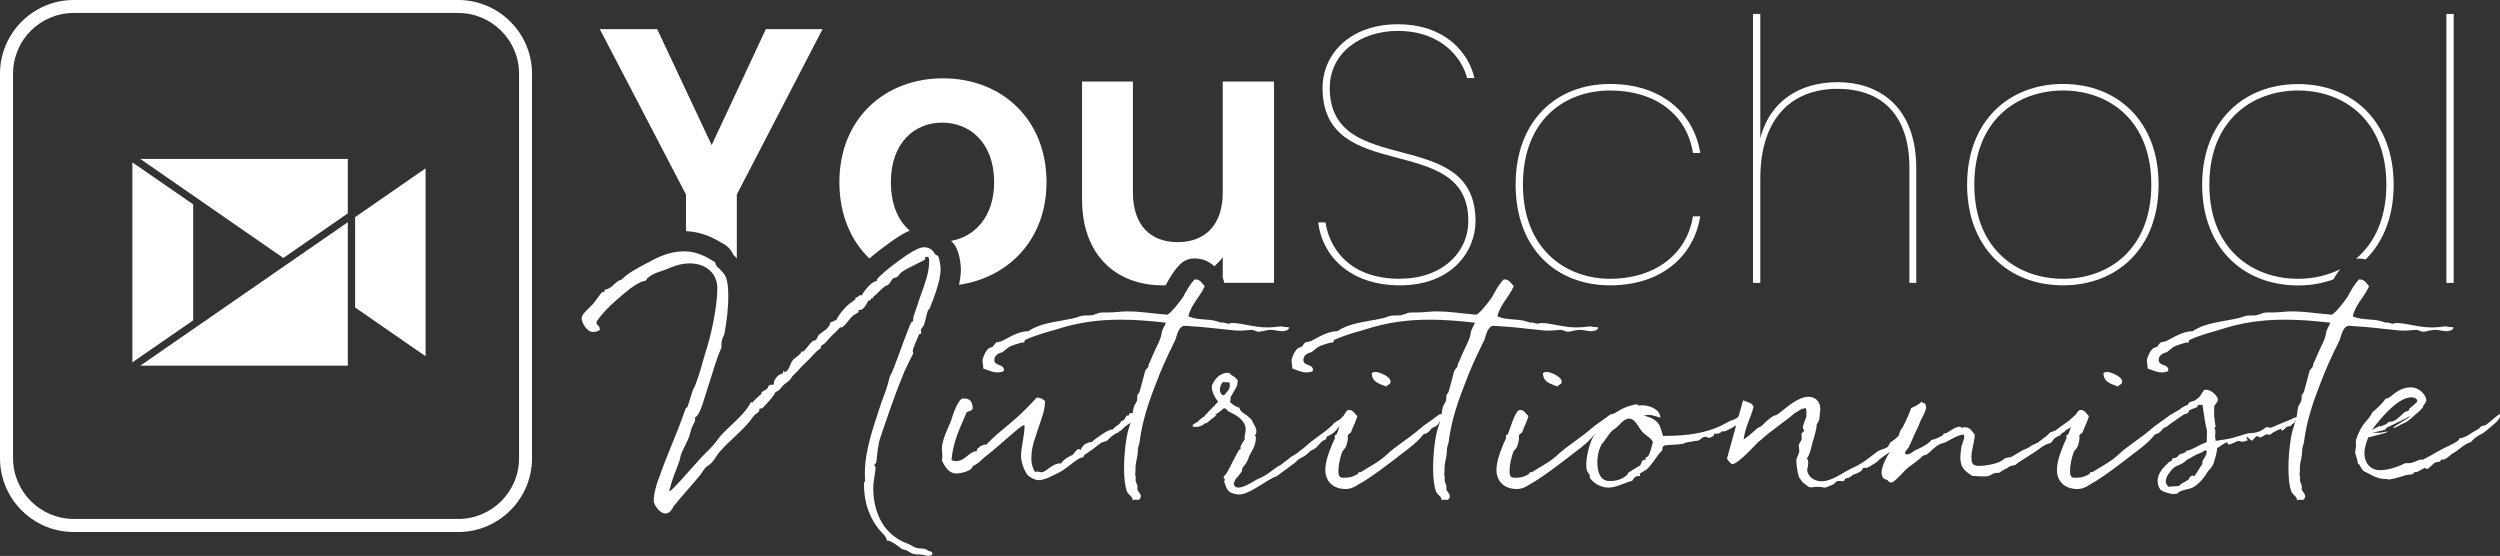
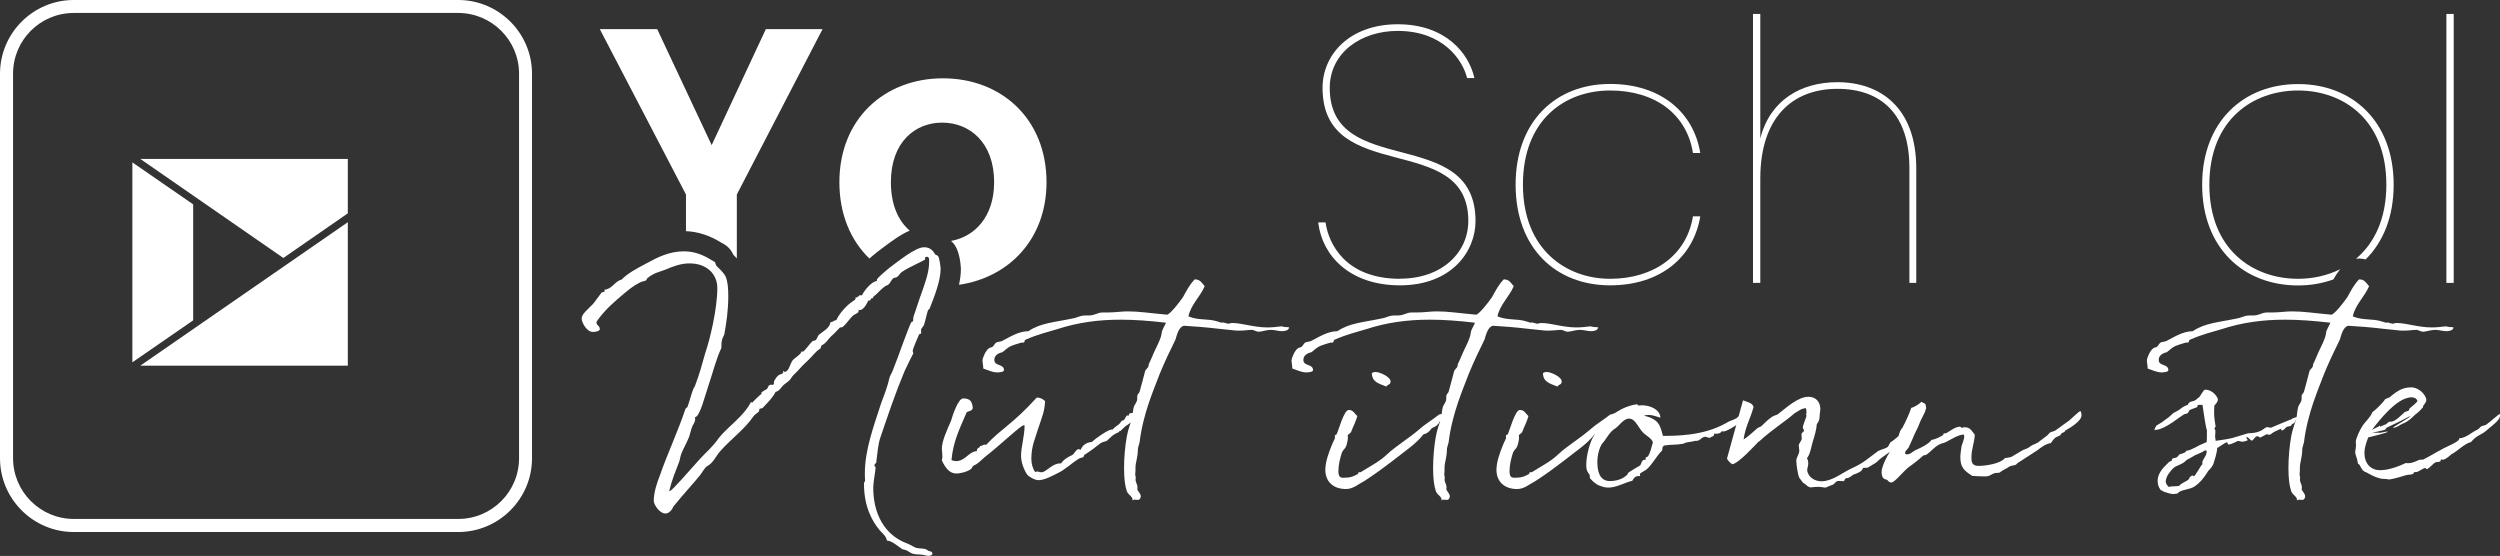
<svg xmlns="http://www.w3.org/2000/svg" id="Calque_2" viewBox="0 0 225.7 50.19">
  <rect x="0" y="0" width="225.7" height="50.19" fill="#333333" stroke="none" />
  <defs>
    <style>.cls-1{fill:#fff;}</style>
  </defs>
  <g>
    <path class="cls-1" d="M66.19,22.98c.12,.12,.23,.24,.33,.35v-5.77l7.74-14.93h-5.12l-4.89,10.47-4.92-10.47h-5.18l7.78,14.93v3.31c1.08,.04,2.15,.39,3.19,1.04,.31,.15,.8,.44,1.07,1.06Z" />
    <path class="cls-1" d="M79.59,22.45c.93-.7,1.75-1.3,2.54-1.63-1.03-.88-1.7-2.33-1.7-4.37,0-3.64,2.2-5.38,4.63-5.38s4.69,1.74,4.69,5.38c0,3.17-1.8,4.93-3.89,5.3,.2,.17,.4,.41,.53,.74,.34,.78,.36,1.79,.36,1.8,0,.46-.07,.94-.17,1.42,4.52-.66,7.9-4.13,7.9-9.26,0-5.74-4.1-9.38-9.35-9.38s-9.35,3.64-9.35,9.38c0,2.89,1.02,5.26,2.71,6.89,.2-.18,.42-.36,.67-.56,.02-.02,.3-.22,.43-.33Z" />
-     <path class="cls-1" d="M106.5,23.9c.34-.36,.82-.57,1.32-.57,.87,0,1.45,.37,1.81,.71,.28-.25,.54-.52,.76-.81v1.84c.06,.15,.1,.3,.13,.46h4.5V7.36h-4.63v10.01c0,2.92-1.57,4.49-4.07,4.49s-4.04-1.57-4.04-4.49V7.36h-4.59v10.66c0,4.99,3.05,7.74,7.28,7.74,.09,0,.18-.01,.27-.01l.06-.11c.3-.55,.61-1.12,1.2-1.74Z" />
    <path class="cls-1" d="M126.4,25.17c-4.95,0-6.46-3.18-6.73-5.09h-.66c.33,2.92,2.76,5.68,7.38,5.68s6.82-3.02,6.82-5.81c0-8.76-13.16-3.71-13.16-12.01,0-3.18,2.82-5.15,6.13-5.15,4.1,0,5.87,2.62,6.27,4.26h.66c-.49-2.23-2.59-4.86-6.92-4.86s-6.79,2.72-6.79,5.74c0,8.89,13.16,3.84,13.16,12.01,0,2.85-2.36,5.22-6.17,5.22Z" />
    <path class="cls-1" d="M145.36,25.76c4.59,0,7.55-2.59,8.14-6.23h-.66c-.56,3.51-3.54,5.64-7.48,5.64s-7.87-2.62-7.87-8.5,3.81-8.5,7.87-8.5,6.92,2.13,7.48,5.64h.66c-.59-3.64-3.54-6.23-8.14-6.23-4.92,0-8.53,3.38-8.53,9.09s3.61,9.09,8.53,9.09Z" />
    <path class="cls-1" d="M158.92,16.12c0-5.54,2.92-8.1,6.96-8.1s6.5,2.39,6.5,7.12v10.4h.62V15.2c0-5.48-3.25-7.78-7.12-7.78-3.31,0-6.1,1.64-6.96,5.09V1.26h-.66V25.54h.66v-9.42Z" />
-     <path class="cls-1" d="M186.25,25.76c4.92,0,8.63-3.38,8.63-9.09s-3.71-9.09-8.63-9.09-8.66,3.38-8.66,9.09,3.74,9.09,8.66,9.09Zm0-17.59c4.07,0,7.97,2.62,7.97,8.5s-3.9,8.5-7.97,8.5-8.01-2.62-8.01-8.5,3.94-8.5,8.01-8.5Z" />
    <path class="cls-1" d="M207.47,25.17c-4.07,0-8.01-2.62-8.01-8.5s3.94-8.5,8.01-8.5,7.97,2.62,7.97,8.5c0,3.11-1.1,5.31-2.74,6.69,.08-.01,.16-.02,.24-.02,.23,0,.43,.03,.63,.08,1.58-1.56,2.53-3.85,2.53-6.74,0-5.71-3.71-9.09-8.63-9.09s-8.66,3.38-8.66,9.09,3.74,9.09,8.66,9.09c1.14,0,2.2-.19,3.18-.54,.17-.3,.37-.61,.63-.93-1.17,.58-2.48,.87-3.81,.87Z" />
    <rect class="cls-1" x="220.86" y="1.26" width=".66" height="24.28" />
  </g>
  <g>
    <path class="cls-1" d="M41.37,0H6.66C2.99,0,0,2.99,0,6.66V41.37c0,3.67,2.99,6.66,6.66,6.66H41.37c3.67,0,6.66-2.99,6.66-6.66V6.66c0-3.67-2.99-6.66-6.66-6.66Zm5.49,41.37c0,3.02-2.46,5.48-5.49,5.48H6.66c-3.02,0-5.48-2.46-5.48-5.48V6.66C1.17,3.63,3.63,1.17,6.66,1.17H41.37c3.02,0,5.49,2.46,5.49,5.48V41.37Z" />
    <g>
      <polygon class="cls-1" points="25.58 23.29 31.4 19.26 31.4 14.35 12.67 14.35 25.58 23.29" />
-       <polygon class="cls-1" points="32.06 19.6 32.06 27.76 38.42 32.16 38.42 15.2 32.06 19.6" />
      <polygon class="cls-1" points="17.44 18.45 11.95 14.66 11.95 32.71 17.44 28.92 17.44 18.45" />
      <polygon class="cls-1" points="31.4 33.01 31.4 20.06 12.67 33.01 31.4 33.01" />
    </g>
  </g>
  <g>
    <path class="cls-1" d="M83.9,50.19c-.2,0-.45-.07-.57-.1-.32-.05-.67-.02-.92-.1-.22-.05-.4-.25-.62-.32-.15-.05-.22-.05-.35-.1-.37-.25-.92-.75-1.37-.77-.07-.42-.42-.65-.67-.95-.67-.82-1.4-2.1-1.4-4.19,0-.17,.1-.15,.1-.27-.02-.22-.02-.4-.02-.62-.02-2.15,.85-4.42,1.4-6.16,.12-.4,.45-1.15,.67-1.92,.07-.2,.1-.45,.17-.65s.2-.37,.25-.52c.5-1.2,1.6-4.47,1.75-4.47,.2,0,.07-.25,.17-.52,.27-.75,.47-1.45,.77-2.25,.2-.6,.62-1.65,.62-2.6,0-.2,.05-.5-.22-.5-.02,0-.15,.02-.15,.1,0,.02,.02,.1,.02,.12,0,.1-1.57,.75-2.1,1.15-.25,.15-.32,.52-.67,.52-.3,.1-.32,.47-.62,.67-.07,.05-.17,.02-.22,.1-.47,.32-.67,.65-1.07,.95-.05,.05-.02,.15-.1,.15h-.1s-.07,.15-.1,.2c-.02,0-.1-.02-.15-.02,0,0-.37,.87-.77,.87-.02,0-.05-.02-.1-.02-.02,0-.02,.02-.02,.17,0,.1-.42,.27-.52,.37-.27,.25-.57,.72-.92,1.02-.07,.02-.22,.02-.27,.07-.27,.3-.5,.52-.8,.8-.27,.25-.4,.57-.77,.75-.15,.02-.07,.35-.25,.37-.37,.25-.65,.65-1.02,1-.35,.32-.65,.62-.95,.97-.2,.22-.45,.4-.6,.67-.17,.27-.45,.4-.67,.6s-.37,.55-.72,.62c-.27,.55-.75,1-1.17,1.45-.07,.05-.22,.05-.27,.07-.05,.07-.02,.2-.07,.25-.12,.15-.37,.25-.5,.45-.77,1.15-2.07,2.07-3.02,3.17-.35,.4-.6,1.02-1.12,1.3-.25,.12-.47,.6-.7,.87-.52,.65-1.37,1.55-2.4,2.82,0,.05-.25,.6-.7,.6-.52,0-1.05-.8-1.05-1.15,0-.72,.3-1.67,.55-2.27,.65-1.9,1.57-3.82,2.32-6.04,.02-.05,.12-.1,.17-.15,.17-.45,.3-1,.5-1.55,.07-.2,.2-.32,.25-.55,.3-.77,.6-1.82,.85-2.74,.45-1.3,1.1-4.04,1.1-5.91,0-1.25-.95-2.22-2.5-2.22-.8,0-1.5,.27-2.2,.57-.5,.2-1.05,.27-1.65,.8-.02,0-.02,.12-.07,.15-.15,.1-.35,.1-.5,.17-.37,.2-.65,.32-1.4,.95-.95,.8-1.82,1.52-2.57,2.6,0,.02-.02,.05-.02,.1,0,.27,.3,.27,.3,.6,0,.2-.47,.25-.62,.25-.57,0-1.02-.87-1.02-1.22,.02-.42,.52-.77,1.02-1.3,.07-.05,.6-.82,.77-1.02,.1-.1,.3-.05,.3-.15,0-.02-.02-.07-.05-.12,.75-.07,.92-.75,1.57-.92,.55-.57,1.37-1,2.22-1.45,1-.55,2.07-1.1,3.42-1.1,.9,0,1.75,.32,2.52,.82,.42,.2,.2,.15,.42,.52,.02,.02,.6,.52,.8,.92,.2,.42,.25,1.1,.25,1.77,0,1.3-.17,2.4-.35,3.42-.05,.25-.27,.37-.27,1.05v.22c-.45,.92-.75,2.15-1.12,3.24-.35,1.02-.82,2.99-1.27,3.02,.02,.07,.02,.12,.02,.2,0,.25-.2,.45-.27,.65-.12,.32-.17,.6-.27,.9-.2,.52-.5,1.02-.7,1.52-.12,.3-.12,.57-.25,.87-.27,.7-.62,1.55-.85,2.5t.05,.02c.2,0,1.87-1.97,2.79-2.97,.45-.5,1.1-1.02,1.62-1.8,.85-1.07,2.25-1.95,2.92-3.27,.07,.05,.1,.07,.12,.07-.05,0,.82-.85,.82-.77v-.12c0-.1,.4-.27,.52-.37,.05-.05,.1-.37,.35-.37,.05,0,.12,.02,.17,.02,.07-.05,.1-.12,.1-.2v-.1s0-.07,.05-.12c.4-.7,.57-.42,.8-.7-.07,0-.05-.1,0-.15,.07,0,.05,.05,0,.07,.02,.02,.05,.02,.1,.02,.4,0,.47-.7,.75-1.07,.15-.15,.5-.37,.7-.6,.02-.02,.07-.15,.07-.17,.02,0,.07,.02,.12,.02,.12,0,.47-.5,.65-.7,.35-.42,.27-.2,.52-.35,.12-.07,.15-.35,.32-.5,.32-.27,.95-.57,1.02-1.12,.27,0,.27-.17,.52-.17,.22-.5,.65-1,1.05-1.37,.12-.15,.7-.47,.7-.57,0,0-.05-.12,0-.12h.12c.07,0,.15-.2,.32-.2,.02,0,.07,0,.12,.02,.2-.42,.9-1.3,1.37-1.3-.02-.05-.02-.07-.02-.1,0-.15,.75-.77,1.15-1.1,.75-.55,2.32-1.85,3.12-1.85,.65,0,.87,.45,1,.65,.07,.05,.25,.1,.27,.17,.1,.12,.22,.92,.22,1.12,0,1.1-.57,2.52-1,3.62,0,0-.15,.12-.15,.15-.12,.37-.22,.9-.35,1.3-.07,.17-.27,.32-.27,.47,0,.07,.02,.15,.02,.2,0,.2-.12,.1-.2,.2-.1,.25-.57,1.27-.57,1.5,0,.05,.05,.12,.05,.22,0-.02-.57,1.1-.77,1.55-.82,1.95-1.52,4.02-2.22,6.09-.2,.62-.25,1.4-.35,2.17-.02,.15-.17,.1-.17,.32,0,0,.1,.07,.1,.15,.02,.3-.2,1.22-.2,1.82-.02,1.52,.47,4.12,3.12,5.07,.3,.12,.57,.32,.75,.37,.4,.1,.82,0,1.07,.25,.07,.07,.35,.02,.4,.25,0,.15-.12,.2-.27,.2Z" />
    <path class="cls-1" d="M102.39,37.76l-.32,.4-.5,.35-.42,.4-.07-.02s0,.07-.12,.15c-.57,.22-.72,.5-1.05,.77-.2,.07-.4,.1-.55,.2-.5,.4-.9,.7-1.45,1.05-.05,.02-.07,.2-.1,.2-.22,.1-.32,.07-.52,.22-.45,.27-1.17,.95-1.77,1.22-.42,.2-1.17,.65-1.77,.65-.35,0-.85-.32-.97-.45-.05-.02-.6-.87-.6-1.75,0-.82,.32-1.77,.32-2.74-.02,0-.05-.02-.07-.02-.27,0-2.07,1.75-3.54,2.89-.42,.35-.55,.57-1.02,.77-.1,.07-.12,.25-.22,.3-.35,.27-1.02,.4-1.3,.4-.62,0-.97-.47-1.32-1.17,.02-.12,.05-.25,.05-.37,0-.25-.05-.5-.05-.72,0-.67,.5-1.75,.82-2.47,.17-.6,.67-2.05,1.1-2.05,.67,0,.8,.3,.87,.82,0,.42-.55,.25-.6,.55-.55,1.3-1.17,2.5-1.32,4.19,.12,.07,.27,.1,.42,.1,.82,0,1.15-.87,1.87-.9v-.05c0-.27,.27-.22,.3-.42h.05c.15,0,.2-.12,.37-.12,.02,0,.07,.02,.12,.02,1.4-1.5,2.4-1.87,4.57-4.27,.42,.02,.52,.15,.75,.32-.05,.92-.2,1.22-.67,2.62-.17,.62-.57,1.4-.57,2.57,0,.45,.1,.87,.35,1.22,.05-.02,.12-.05,.17-.05,.12,0,.27,.07,.4,.07,.4,0,.97-.8,1.65-.8h.12c.17-.3,.55-.55,.92-.72,.25-.05,.4-.57,.67-.57,.05,0,.1,.02,.17,.07,.15-.4,.47-.67,1.02-.72,.37-.37,1.5-1.12,1.77-1.12h.1c.35-.42,.52-.3,.82-.8h.05c.25,0,.3-.47,.45-.47,.02,0,.05,0,.07,.02,.07-.02,.1-.05,.1-.07s-.02-.05-.02-.07c0-.05,.07-.1,.52-.12l-.05,.5Z" />
    <path class="cls-1" d="M116.36,29.6c0,.25-.47,.3-.62,.3-.32,0-.65-.12-1.02-.12s-.75,.15-1.07,.17c-.2,0-.37-.12-.57-.17-.37,0-.72,.07-1.2,.07-.12,0-.27,0-.42-.02-2.57-.25-1.95-.25-4.57-.42-.5,.1-.65,.9-.77,1.25-.52,1.05-.97,2-1.42,3.09-.5,1.35-1.5,3.54-1.82,6.19,0,.02-.15,.5-.15,.55,0,.87-.22,1.17-.22,1.8v.3c-.02,.07-.02,.17-.02,.25s.02,.17,.05,.25c-.02,.07-.02,.15-.02,.2,0,.3,.17,.4,.17,.7,0,.05,0,.12-.02,.2,.1,.2,.32,.4,.32,.62,0,.1-.07,.32-.25,.32-.1,0-.22-.02-.32-.02-.07,0-.15,.02-.17,.1v-.07c.02-.32-.4-.45-.52-.8-.15-.42-.25-1.1-.25-2.07s.1-2.07,.25-2.87c.1-.6,.32-1.1,.47-1.67,.07-.3,.07-.65,.15-.95s.32-.45,.32-.8v-.17c0-.27,.17-.27,.22-.47,.1-.3,.4-1.52,.5-1.87,.12-.22,.32-.25,.32-.6,.17-.32,.3-.67,.47-1.05,.2-.45,.65-1.25,.7-1.77,0-.25,.37-.8,.37-.9v-.02h-.02c-1.45-.17-2.79-.27-4.04-.27-2.05,0-3.89,.25-5.79,.87-.65,.2-1.72,.45-2.84,.95-.1,.07,0,.25-.22,.25h-.15c.07,0-.45,.12-.9,.3-.3,.12-.52,.37-.8,.57-.05,.02-.72,.12-.72,.7s.87,.32,.87,.92c0,.17-.45,.2-.6,.2-.45,0-.87-.22-1.27-.35,0-.3-.07-.5-.07-.72,0-.25,.32-.97,.6-1.12,.07-.07,.22-.05,.3-.12,.12-.07,.2-.3,.32-.37,.12-.1,.4-.07,.57-.17,.6-.3,1.45-.87,2.35-.87,1.1-.75,2.35-.8,3.99-1.15,.45-.07,.65-.27,1.15-.27h.3c.6,0,.77-.27,1.27-.27h.42c.7,0,1.3-.1,1.8-.1,1.12,0,1.9,.15,3.62,.3,.37-.2,.97-.97,1.4-1.57,.35-.62,.57-1.1,1.07-1.62,.52,0,.65,.35,.9,.62-.42,.97-1.25,1.67-1.47,2.72,.95,.4,1.77,.17,2.65,.47,.27,.1,.35,.1,.4,.1,.02,0,0-.02,.05-.02,.02,0,.15,.02,.5,.12,.05,0,.2-.07,.35-.07,.9,0,1.95,.4,3.19,.4,.4,0,.82-.05,1.27-.1,.5,.15,.7-.02,.7,.2Z" />
-     <path class="cls-1" d="M121.67,37.61s0,.05,.02,.12c-.05,.27-.47,.52-.9,.9-.1,.15-.35,.5-.92,.75h-.02c-.12,0-.07,.2-.12,.25-.12,.12-.27,.12-.37,.2-.3,.3-.5,.67-1.02,.85-.17,.15-.32,.32-.55,.47-.05,.05-.47,.25-.55,.32-.12,.07-.1,.12-.42,.37l-1.55,1.15c-.1,.05-.27,.1-.37,.15-.9,.47-2.32,1.6-3.14,1.5-1.05-.12-1-.57-1.25-1.17,.05-.1,.07-.12,.07-.17,0-.1-.12-.1-.12-.17,0-.05,.02-.1,.07-.17l.22-.25c.4-.7,.72-1.45,1.1-2.07,0-.07,.15-.02,.15-.12,0-.02-.02-.1-.02-.12,0-.12,.25-.55,.4-.72,0-.02-.02-.07-.02-.15,0-.25,.1-.5,.1-.77,0-.72-.7-1.2-1.25-1.47-.72-.32-.2-.27-.72-.45-.02,.05-.07,.07-.12,.12-.52,.45-.67,.45-.67,.52,.02,0,.1-.02,.12-.02,0,.02-.07,.1-.37,.32l-.1,.07c-.12,.12-.25,.22-.42,.35l-.15,.02c-.15,.17-.5,.32-.75,.32s-.37-.02-.37-.1c0-.12,.4-.32,.55-.42,.02-.05,.07-.1,.1-.12,.3-.27,.37-.25,.47-.35,.02-.05,.02-.15,.12-.15,.22-.3,.72-.7,1.07-1.15-.2-.2-.57-.82-.57-1.3,0-.1,0-.17,.07-.27,.05-.07,.42-1.02,1.4-1.02,.22,0,.2,.17,.25,.17,.17,.1,.52,.27,.62,.52,0,0-.02,.2-.02,.27v.02c-.07,.37-.37,.75-.62,1.22v.1c0,.15-.05,.25-.05,.3,0,.12,.57,.52,.87,.55v.07c0,.12,.2,.37,.62,.6,.02,.02,.47,.4,.47,.42,.12,.37,.42,.65,.42,1.07,0,.12-.05,.27-.15,.35,.07,.05,.1,.1,.1,.17,0,.75-.35,1.2-.62,1.72-.02,.1-.07,.27-.22,.52-.1,.22-.2,.25-.35,.5-.07,.07-.05,.25-.07,.32,.02-.02-.5,.67-.55,.67-.17,.37-.05,.07-.2,.47,.07,.17,.17,.37,.52,.32,.22-.02,.55-.12,1.12-.45,.17-.1,.42-.27,.57-.32,.97-.4,1.35-.92,2.05-1.27l.97-.75c.5-.25,.7-.5,1.1-.77,1.12-1.02,1.32-.97,2.52-2,.25-.35,.5-.42,.77-.6,.17-.15,.35-.45,.62-.45,.02,0,.07,0,.12,.02-.02,.1-.05,.12-.05,.15Zm-10.65-2.84c0-.07,0-.15-.02-.25l-.6-.02c-.12,.1-.27,.4-.27,.7,0,.2,.1,.42,.35,.5,.27-.3,.55-.5,.55-.92Z" />
    <path class="cls-1" d="M129.16,38.79c-.17,.2-.35,.37-.65,.42-.72,.92-1.6,1.45-2.79,2.4-.72,.55-1.52,1.15-2.55,1.82-.5,.25-1,.72-1.65,.72-1.25,0-1.87-.77-1.87-1.72,0-.72,.3-1.55,.57-2.2,.07-.22,.3-.62,.3-.7,0-.05-.02-.1-.02-.15,0-.15,.15-.12,.17-.17,.17-.32,.65-2.2,1.1-2.2,.42,0,.52,.35,.77,.55-.12,.47-.37,.92-.57,1.45-.05,.12-.3,.2-.3,.32,0,.05,.02,.1,.02,.17,0,.17-.07,.57-.17,.8-.07,.2-.3,.35-.37,.55-.17,.52-.32,1.12-.32,1.7,0,.7,.35,.57,.72,.57,.32,0,.65-.1,1.02-.32,.1-.05,.02-.17,.12-.17h.15c.7-.45,1.7-.95,2.37-1.6,.82-.77,2-1.47,2.92-2.27,.5-.45,1.07-.77,1.77-1.32,.15-.1,.22,.02,.37-.15,.05,0,.05,.07,.05,.15,0,.12-.02,.3-.02,.32h.05s-.42,.3-.42,.37h.02c-.32,.5-.6,.37-.8,.65Zm-3.99-3.89c-.6-.25-1.32-.37-1.32-1.22,.1-.07,.2-.1,.32-.1,.4,0,1.37,.45,1.37,.85,0,.35-.3,.25-.37,.47Z" />
    <path class="cls-1" d="M144.26,29.6c0,.25-.47,.3-.62,.3-.32,0-.65-.12-1.02-.12s-.75,.15-1.07,.17c-.2,0-.37-.12-.57-.17-.37,0-.72,.07-1.2,.07-.12,0-.27,0-.42-.02-2.57-.25-1.95-.25-4.57-.42-.5,.1-.65,.9-.77,1.25-.52,1.05-.97,2-1.42,3.09-.5,1.35-1.5,3.54-1.82,6.19,0,.02-.15,.5-.15,.55,0,.87-.22,1.17-.22,1.8v.3c-.02,.07-.02,.17-.02,.25s.02,.17,.05,.25c-.02,.07-.02,.15-.02,.2,0,.3,.17,.4,.17,.7,0,.05,0,.12-.02,.2,.1,.2,.32,.4,.32,.62,0,.1-.07,.32-.25,.32-.1,0-.22-.02-.32-.02-.07,0-.15,.02-.17,.1v-.07c.02-.32-.4-.45-.52-.8-.15-.42-.25-1.1-.25-2.07s.1-2.07,.25-2.87c.1-.6,.32-1.1,.47-1.67,.07-.3,.07-.65,.15-.95s.32-.45,.32-.8v-.17c0-.27,.17-.27,.22-.47,.1-.3,.4-1.52,.5-1.87,.12-.22,.32-.25,.32-.6,.17-.32,.3-.67,.47-1.05,.2-.45,.65-1.25,.7-1.77,0-.25,.37-.8,.37-.9v-.02h-.02c-1.45-.17-2.79-.27-4.04-.27-2.05,0-3.89,.25-5.79,.87-.65,.2-1.72,.45-2.84,.95-.1,.07,0,.25-.22,.25h-.15c.07,0-.45,.12-.9,.3-.3,.12-.52,.37-.8,.57-.05,.02-.72,.12-.72,.7s.87,.32,.87,.92c0,.17-.45,.2-.6,.2-.45,0-.87-.22-1.27-.35,0-.3-.07-.5-.07-.72,0-.25,.32-.97,.6-1.12,.07-.07,.22-.05,.3-.12,.12-.07,.2-.3,.32-.37,.12-.1,.4-.07,.57-.17,.6-.3,1.45-.87,2.35-.87,1.1-.75,2.35-.8,3.99-1.15,.45-.07,.65-.27,1.15-.27h.3c.6,0,.77-.27,1.27-.27h.42c.7,0,1.3-.1,1.8-.1,1.12,0,1.9,.15,3.62,.3,.37-.2,.97-.97,1.4-1.57,.35-.62,.57-1.1,1.07-1.62,.52,0,.65,.35,.9,.62-.42,.97-1.25,1.67-1.47,2.72,.95,.4,1.77,.17,2.65,.47,.27,.1,.35,.1,.4,.1,.02,0,0-.02,.05-.02,.02,0,.15,.02,.5,.12,.05,0,.2-.07,.35-.07,.9,0,1.95,.4,3.19,.4,.4,0,.82-.05,1.27-.1,.5,.15,.7-.02,.7,.2Z" />
    <path class="cls-1" d="M144.61,38.79c-.17,.2-.35,.37-.65,.42-.72,.92-1.6,1.45-2.79,2.4-.72,.55-1.52,1.15-2.55,1.82-.5,.25-1,.72-1.65,.72-1.25,0-1.87-.77-1.87-1.72,0-.72,.3-1.55,.57-2.2,.07-.22,.3-.62,.3-.7,0-.05-.02-.1-.02-.15,0-.15,.15-.12,.17-.17,.17-.32,.65-2.2,1.1-2.2,.42,0,.52,.35,.77,.55-.12,.47-.37,.92-.57,1.45-.05,.12-.3,.2-.3,.32,0,.05,.02,.1,.02,.17,0,.17-.07,.57-.17,.8-.07,.2-.3,.35-.37,.55-.17,.52-.32,1.12-.32,1.7,0,.7,.35,.57,.72,.57,.32,0,.65-.1,1.02-.32,.1-.05,.02-.17,.12-.17h.15c.7-.45,1.7-.95,2.37-1.6,.82-.77,2-1.47,2.92-2.27,.5-.45,1.07-.77,1.77-1.32,.15-.1,.22,.02,.37-.15,.05,0,.05,.07,.05,.15,0,.12-.02,.3-.02,.32h.05s-.42,.3-.42,.37h.02c-.32,.5-.6,.37-.8,.65Zm-3.99-3.89c-.6-.25-1.32-.37-1.32-1.22,.1-.07,.2-.1,.32-.1,.4,0,1.37,.45,1.37,.85,0,.35-.3,.25-.37,.47Z" />
    <path class="cls-1" d="M157.58,37.44s.05,0-.05,.45c-.02,.02-.3,.2-.35,.22-.3,.17-1.2,.82-1.6,.85-.07,0-.07-.05-.1-.05s-.12,.25-.55,.25h-.2s.02,.05,.02,.07c0,.2-.27,.15-.35,.3-.32-.02-.35-.1-.4-.1-.42,0-.47,.37-.85,.37h-.12c-.27,.1-.87,.1-1.02,.25-.82,.15-.95,.05-1.77,.17-.25,.2-.1,.27-.2,.47-.47,.42-1.12,1.65-1.57,1.8-.05,.07-.42,.2-.42,.32,0,.05,.02,.12,.02,.17h-.2c-.22,0-.42,.22-.5,.42-.77,.2-1.45,.62-2.17,.62-.17,0-.37-.02-.57-.1-.1-.05-.47-.05-1.05-.7-.1-.1-.02-.25-.07-.35-.3-.4-.3-.52-.3-.97,0-.65,.27-1.97,.75-2.67,.42-.65,1.75-2.47,3.87-2.74v.02s.02,.1,.07,.1c.1,0,.22-.02,.35-.02,.67,0,1.62,.35,1.65,1.12-.35-.1-.7-.25-1.07-.25-.12,0-.27,.02-.42,.07,1.42,.32,1.47,.95,1.72,1.82,1.07,0,3.59,.02,5.64-1.12,.42-.27,.6-.25,1-.47,0-.02,.2-.17,.25-.2,.15-.05,.12-.07,.32-.17,.1-.07,.12,.02,.25,.02Zm-8.36,2.47c-.12-.32-.55-.57-.77-.75-.5-.4-.77-1.37-1.37-1.37-.55,0-.92,.72-1.35,.95-.45,.3-.77,1-1.1,1.32-.25,.4-.42,1.02-.42,1.65,0,.77,.17,1.72,1.12,1.72,.9,0,1.35-.37,1.52-.52,.07-.02,.1-.2,.2-.27,.32-.22,.75-.45,1.02-.62,.1-.1,.1-.32,.25-.47,.07-.07,.25,0,.25-.07v-.15c0-.07,.12-.05,.2-.12,.22-.32,.35-.92,.45-1.27Z" />
    <path class="cls-1" d="M173.85,36.94c-.02,.32-.4,.82-.57,1.32-.15,.4-.3,.62-.45,.97l-.17,.4c-.12,.25-.2,.47-.35,.77-.1,.17-.32,.3-.32,.5,0,.12,.12,.12,.22,.12,.25,0,.45-.25,.75-.4-.07,.05,1.2-.5,1.4-.9,.32-.05,.72-.22,1.07-.45,.02-.02,0-.15,.1-.15h.15c.35-.2,.87-.6,1.25-.6,.1,0,.1,.1,.2,.1,.07,0,.12-.05,.2-.05,.52,0,.62,.25,.95,.67,0,.57-.3,1.35-.3,2,0,.42,0,.82,.65,.82,.7,0,2-.22,2.37-.7,.2-.05,.45-.05,.6-.12,.35-.2,.72-.42,1.05-.62,.12-.05,.42-.12,.72-.37,.15-.12,.55-.2,.77-.42l.62-.47c.15-.1,.2-.22,.32-.32,.15-.07,.35-.1,.47-.17l.35-.25c.25-.2,.52-.37,.9-.65,.3-.25,.9-.85,1-.85s.12,.3,.12,.37c0,.52-1,1.12-1.5,1.4l.02,.02c-.15,.22-.3,.07-.42,.37l-.45,.22c-.15,.12-.3,.32-.42,.5-.47,.07-.85,.37-1.22,.65-.55,.37-1.12,.72-1.7,1.1-.05,0-.17,.17-.27,.22-.22,.07-.4,.05-.65,.2,.12,0-.5,.25-.72,.45-.12,.12-.27,.02-.6,.12-.4,.2-.42,.27-.82,.27-.35,0-.72-.02-1.12-.05-.72-.47-1.07-.77-1.07-1.67,0-.27,.05-.57,.1-.97,.02-.15,.25-.62,.25-.92,0-.07-.02-.15-.05-.17-.45,0-1.2,.47-1.55,.65-.2,.12-.42,.12-.7,.27-.4,.22-.7,.6-1.07,.87-.1,.07-.25,.07-.35,.12-.32,.3-.77,.67-1.25,1-.5,.37-1.3,1.42-1.62,1.42-.25,0-.32-.25-.4-.25-.17-.05-.47-.07-.47-.7,0-.5,.52-1.5,.75-1.82l-.7,.5c-.45,.32-.27,.3-.7,.57-.07,.02-.57,.37-.65,.37h-.22c-.42,0,.17,.22-1.02,.62-.12,.05-.27,.22-.42,.27-.05,.05-.25,.02-.32,.1-.1,.1-.02,.22-.22,.22-.12,0-.22-.02-.32-.02-.37-.02-.37,.27-.62,.35-.5,.17-.52,.25-.67,.25-.1,0-.32-.07-.67-.07-.27,0-.45,.05-.6,.05-.3,0-.52-.37-.7-.4l-.37-.5c-.07-.12-.25-1.07-.25-1.52,0-.3,.27-.57,.27-.9,0-.15-.05-.32-.05-.45,0-.22,.27-.42,.27-.65,0-.1-.02-.22-.02-.35,0-.25,.22-.15,.22-.4,0-.07-.1-.1-.1-.22,0-.25,.25-.75,.35-1.12h-.07c.02-.07,.05-.15,.05-.27s-.02-.27-.05-.37c-.45,.02-.67,.27-1.02,.45-.87,.77-2,1.45-3.17,2.52-.07,.05-.17,.1-.2,.17-.17,.15-1.7,1.87-2.27,1.92-.22-.15-.35-.3-.47-.5l1.45-5.27c.4,.17,.85,.22,.95,.6-.27,1.02-.75,1.8-.9,2.94,.45-.3,.85-.67,1.22-1,.15-.12,.27-.12,.4-.22,1.35-1.35,1.12-.72,1.67-1.22,.65-.5,1.65-1.42,2.57-1.42,.62,0,1.07,.42,1.07,1.12-.12,.75,.02,.92-.32,1.35-.02,.45-.2,1.05-.37,1.6-.15,.55-.25,1.17-.52,1.47,.07,.12,.12,.3,.12,.47,0,.22-.1,.45-.1,.65,.12,.67,.75,.97,1.3,.97,.95,0,1.87-.77,2.72-1.17,1.1-.5,1.37-.82,2.37-1.55,.25-.15,.62-.2,.87-.37,.12-.1,.17-.37,.32-.47,.25-.15,.4-.3,.67-.52,.1-.32,.15-.55,.35-.75,.02-.07,.42-.72,.8-1.8,.3-.07,.82-.4,.9-.55,.25,.17,.35,.07,.42,.37,.02,.12,.02,.22,.02,.27Z" />
-     <path class="cls-1" d="M195.21,38.79c-.17,.2-.35,.37-.65,.42-.72,.92-1.6,1.45-2.79,2.4-.72,.55-1.52,1.15-2.55,1.82-.5,.25-1,.72-1.65,.72-1.25,0-1.87-.77-1.87-1.72,0-.72,.3-1.55,.57-2.2,.07-.22,.3-.62,.3-.7,0-.05-.02-.1-.02-.15,0-.15,.15-.12,.17-.17,.17-.32,.65-2.2,1.1-2.2,.42,0,.52,.35,.77,.55-.12,.47-.37,.92-.57,1.45-.05,.12-.3,.2-.3,.32,0,.05,.02,.1,.02,.17,0,.17-.07,.57-.17,.8-.07,.2-.3,.35-.37,.55-.17,.52-.32,1.12-.32,1.7,0,.7,.35,.57,.72,.57,.32,0,.65-.1,1.02-.32,.1-.05,.02-.17,.12-.17h.15c.7-.45,1.7-.95,2.37-1.6,.82-.77,2-1.47,2.92-2.27,.5-.45,1.07-.77,1.77-1.32,.15-.1,.22,.02,.37-.15,.05,0,.05,.07,.05,.15,0,.12-.02,.3-.02,.32h.05s-.42,.3-.42,.37h.02c-.32,.5-.6,.37-.8,.65Zm-3.99-3.89c-.6-.25-1.32-.37-1.32-1.22,.1-.07,.2-.1,.32-.1,.4,0,1.37,.45,1.37,.85,0,.35-.3,.25-.37,.47Z" />
    <path class="cls-1" d="M200.17,40.41c-.02,.52-.25,1.15-.3,1.32v.02c-.1,.35-.32,.57-.5,.75-.45,.75-.82,1.12-1.22,1.4-.42,.32-1.37,.3-1.55,.65-.15,.02-.27,.05-.37,.05-.3,0-.5-.1-.85-.2l-.32-.17c-.2-.25-.27-.55-.27-.82,0-.47,.27-.97,.75-1.42l.27-.27c.07-.07,.2-.07,.25-.15,.05-.05,0-.12,.07-.17s.3-.05,.4-.12c.07-.05,.15-.17,.22-.25,.17-.07,.55-.12,.65-.35h.05c.3,0,1.12-.5,1.15-.5l.62-.27c.02-.45,.02-.37,.02-.72v-.37c-.07,0-.32-1.72-.4-2.27h-.35c-.07,0-.1,.02-.1,.15,0,.1-.57,.22-.7,.32-.07,.05-.1,.17-.17,.27-.5,.25,.15-.25-1.12,.65-.05,.05-1.17,.87-1.8,.87-.05,0-.07-.02-.12-.02l.2-.37,.5-.3s.45-.35,.47-.35c.17-.1,.37-.32,.52-.45,.05-.05,.62-.32,.67-.4,.1-.1,.42-.3,.67-.37,.17-.42,.42-.2,.8-.5,.07-.07,.1-.12,.2-.17,.15-.1,.4-.7,.57-.7,.72,0,1.15,.72,1.15,.87,0,.22-.15,.37-.32,.57-.02,.25-.02,.45-.02,.65,0,.4,.05,.7,.12,1.15l.02,.12c-.07,0-.1,.1-.1,.15,0,.07,.02,.12,.07,.12v.27c0,.1-.02,.2-.02,.3,0,.25,0-.07,.05,.42,.42-.07,1.37-.17,1.87-.37,.07,0,1-.32,1.12-.32,.37,0,.92-.05,1.37-.4,.12-.1,.22-.15,.3-.15s.17,.05,.27,.05h.07s1.57-.67,1.82-.75c.17-.15,.42-.17,.57-.22l-.3,.55c-.5,.22,0,.22-.57,.32-.22,0-.3,.35-.55,.35-.05,0-.05-.05-.05-.07v-.07s0-.02-.02-.02c.07,0-.62,.22-.92,.5-.05,.02-.1,.05-.12,.05-.12,0-.22-.05-.25-.05-.07,.02-.45,.25-.57,.3-.07,0-.17-.12-.3-.12-.17,0-.37,.4-.47,.4-.12,0-.32-.32-.45-.32-.02,0-.05,.02-.05,.05,0,.05,.12,.17,.12,.22,0,.07-.45,.15-.47,.15-.12,0-.27-.07-.4-.07h-.02s-.62,.32-.82,.32c-.1,0-.1-.2-.17-.2h-.02c-.17,.05-.57,.35-.85,.52Zm-1.35,1.37c0-.3,.4-.6,.4-1.02,0-.07-.05-.1-.17-.1-.3,.25-.8,.35-1.07,.55l-.3,.17c-.37,.17-.35,.25-.52,.37-.6,.37-.77,.25-1.17,.75l-.17,.22c-.2,.25-.27,.52-.3,.72,0,.17,.07,.32,.27,.52,.4-.1,.52-.02,.97-.1,.02-.17,.67-.42,.82-.57,.07-.05,.07-.17,.1-.2l.15-.12s.07-.05,.1-.05c.05,0,.07,.07,.12,.07,.15,0,.62-.97,.8-1.1-.02-.02-.02-.07-.02-.12Z" />
    <path class="cls-1" d="M221.48,29.6c0,.25-.47,.3-.62,.3-.32,0-.65-.12-1.02-.12s-.75,.15-1.07,.17c-.2,0-.37-.12-.57-.17-.37,0-.72,.07-1.2,.07-.12,0-.27,0-.42-.02-2.57-.25-1.95-.25-4.57-.42-.5,.1-.65,.9-.77,1.25-.52,1.05-.97,2-1.42,3.09-.5,1.35-1.5,3.54-1.82,6.19,0,.02-.15,.5-.15,.55,0,.87-.22,1.17-.22,1.8v.3c-.02,.07-.02,.17-.02,.25s.02,.17,.05,.25c-.02,.07-.02,.15-.02,.2,0,.3,.17,.4,.17,.7,0,.05,0,.12-.02,.2,.1,.2,.32,.4,.32,.62,0,.1-.07,.32-.25,.32-.1,0-.22-.02-.32-.02-.07,0-.15,.02-.17,.1v-.07c.02-.32-.4-.45-.52-.8-.15-.42-.25-1.1-.25-2.07s.1-2.07,.25-2.87c.1-.6,.32-1.1,.47-1.67,.07-.3,.07-.65,.15-.95s.32-.45,.32-.8v-.17c0-.27,.17-.27,.22-.47,.1-.3,.4-1.52,.5-1.87,.12-.22,.32-.25,.32-.6,.17-.32,.3-.67,.47-1.05,.2-.45,.65-1.25,.7-1.77,0-.25,.37-.8,.37-.9v-.02h-.02c-1.45-.17-2.79-.27-4.04-.27-2.05,0-3.89,.25-5.79,.87-.65,.2-1.72,.45-2.84,.95-.1,.07,0,.25-.22,.25h-.15c.07,0-.45,.12-.9,.3-.3,.12-.52,.37-.8,.57-.05,.02-.72,.12-.72,.7s.87,.32,.87,.92c0,.17-.45,.2-.6,.2-.45,0-.87-.22-1.27-.35,0-.3-.07-.5-.07-.72,0-.25,.32-.97,.6-1.12,.07-.07,.22-.05,.3-.12,.12-.07,.2-.3,.32-.37,.12-.1,.4-.07,.57-.17,.6-.3,1.45-.87,2.35-.87,1.1-.75,2.35-.8,3.99-1.15,.45-.07,.65-.27,1.15-.27h.3c.6,0,.77-.27,1.27-.27h.42c.7,0,1.3-.1,1.8-.1,1.12,0,1.9,.15,3.62,.3,.37-.2,.97-.97,1.4-1.57,.35-.62,.57-1.1,1.07-1.62,.52,0,.65,.35,.9,.62-.42,.97-1.25,1.67-1.47,2.72,.95,.4,1.77,.17,2.65,.47,.27,.1,.35,.1,.4,.1,.02,0,0-.02,.05-.02,.02,0,.15,.02,.5,.12,.05,0,.2-.07,.35-.07,.9,0,1.95,.4,3.19,.4,.4,0,.82-.05,1.27-.1,.5,.15,.7-.02,.7,.2Z" />
    <path class="cls-1" d="M225.7,37.54c0,.37-.62,.82-1.1,1.22-.67,.62-.9,.42-1.52,1.15-.62,.15-1.17,.8-1.8,1.12,.05-.02-.5,.47-.72,.47-.05,0-.1-.02-.17-.02-.05,0-.05,.15-.07,.17-.1,.07-.35,.05-.47,.1s-.62,.6-.75,.6c-.07,0-.1-.1-.12-.1-.25,0-.62,.37-.87,.37h-.12c-.07,0-.1,.15-.12,.15-.15,.1-.4,.07-.62,.12-.35,.1-1,.32-1.55,.4-.07,0-.22-.05-.4-.05h-.07c-.67,0-1.62-.62-1.6-.6-.5-.12-.5-.72-.75-.77-.1-.65-.25-.75-.25-1.07,0-.12,.07-.4,.07-.62,0-.1-.02-.2-.02-.3,0-.27,.37-1.1,.65-1.5,.27-.37,.67-.72,.85-1.17,.3-.2,1.02-.92,1.15-1.17,.1-.07,.27-.1,.37-.15,.5-.4,1.07-.92,1.95-.92,.82,0,1.4,.77,1.4,1.15,0,.1-.05,.22-.27,.5-.02,.05-.05,.12-.02,.12,0,.02-.02,.05-.05,.07,0,0-.3,.37-.7,.65-.02,.02-.57,.62-1.12,.8-.25,.1-.47,.35-.87,.37,.15-.17,1.52-.92,1.62-1.07-.1,0-.7,.35-.92,.45l-1.25,.6-.17,.2-1.15,.27,.62-.02s0,.02,.02,.02c.15,0,.6-.12,.72-.12,.02,0,.05,0,.05,.02,0,.1-1.75,.5-1.7,.5h-.05c-.22,.52-.35,1.05-.35,1.4,0,.95,.55,1.57,1.42,1.57,.82,0,1.8-.4,2.32-.65,.05,0,.12,.02,.17,.02,.55,0,.95-.32,1.15-.32h.22c1.07-.55,.65-.37,1.92-1.05,.45-.22,1.35-.6,1.35-.82v-.05c.7-.07,1.1-.55,1.62-.77,.47-.3,.1-.27,.8-.45,.45-.32,1.22-1.05,1.25-.97,.05,.05,.05,.12,.05,.15Zm-11.55,1.27c.25-.17,.52-.22,.72-.4v.05s0,.05-.02,.07l.6-.25c.02-.07,.27-.22,.27-.22,.02,0,.02,.02,.07,.02,.47,0,.95-.57,1.3-.87,.1-.07,.35-.1,.37-.15,.07-.05,.02-.15,.07-.17-.02-.02,.52-.4,.72-.67-.05-.25-.32-.35-.52-.35-.77,0-1.55,.65-2.2,1.3-.45,.45-.95,1.05-1.4,1.65Z" />
  </g>
</svg>